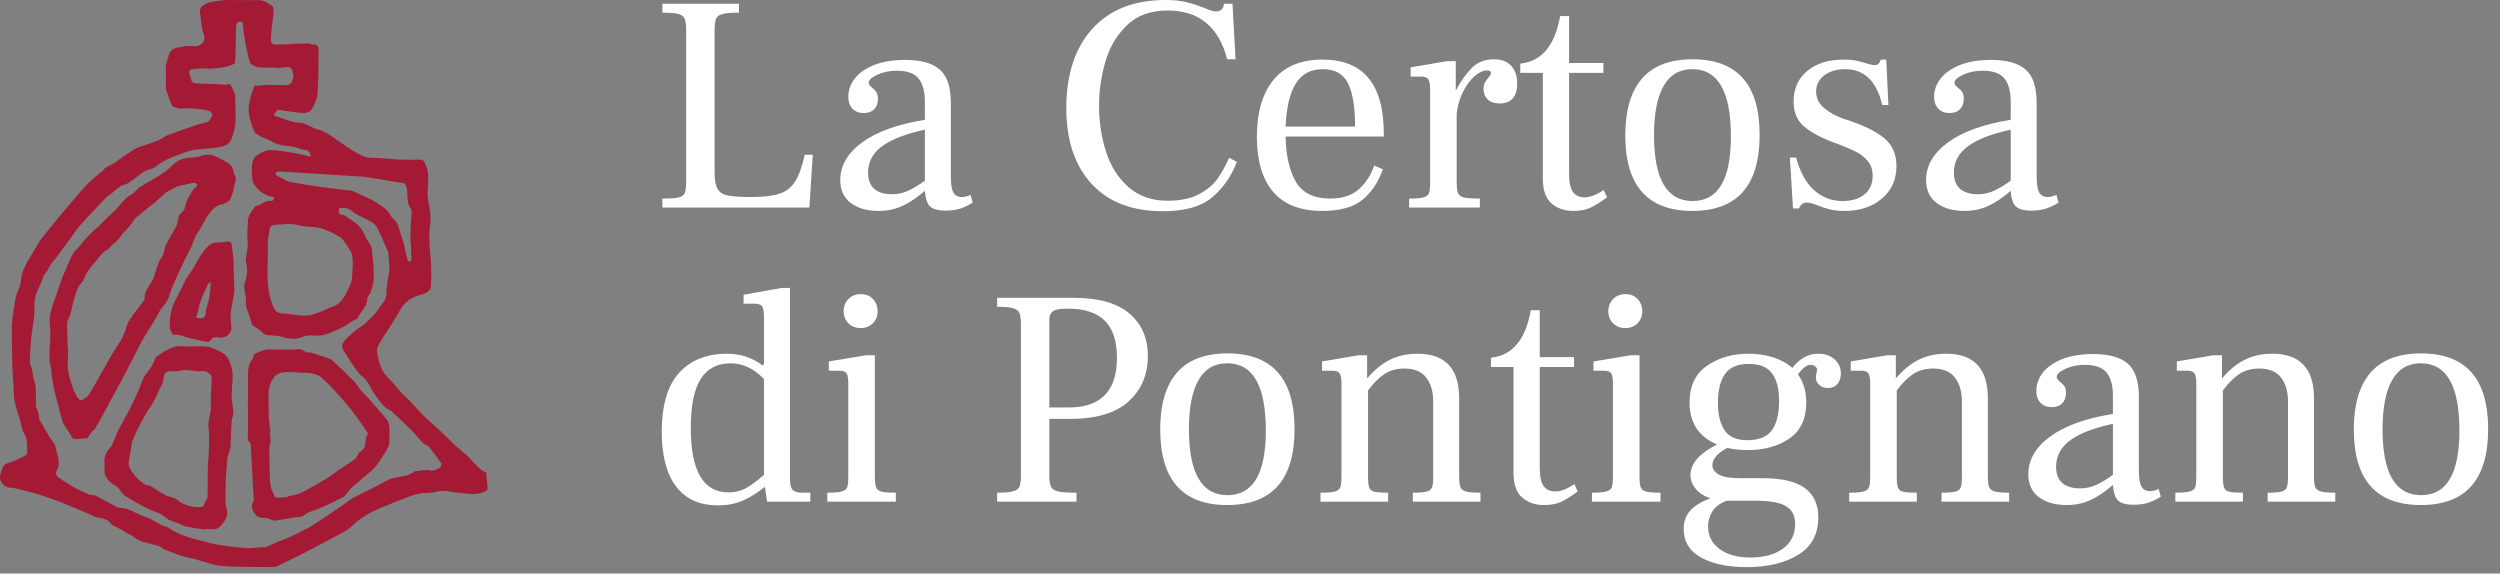
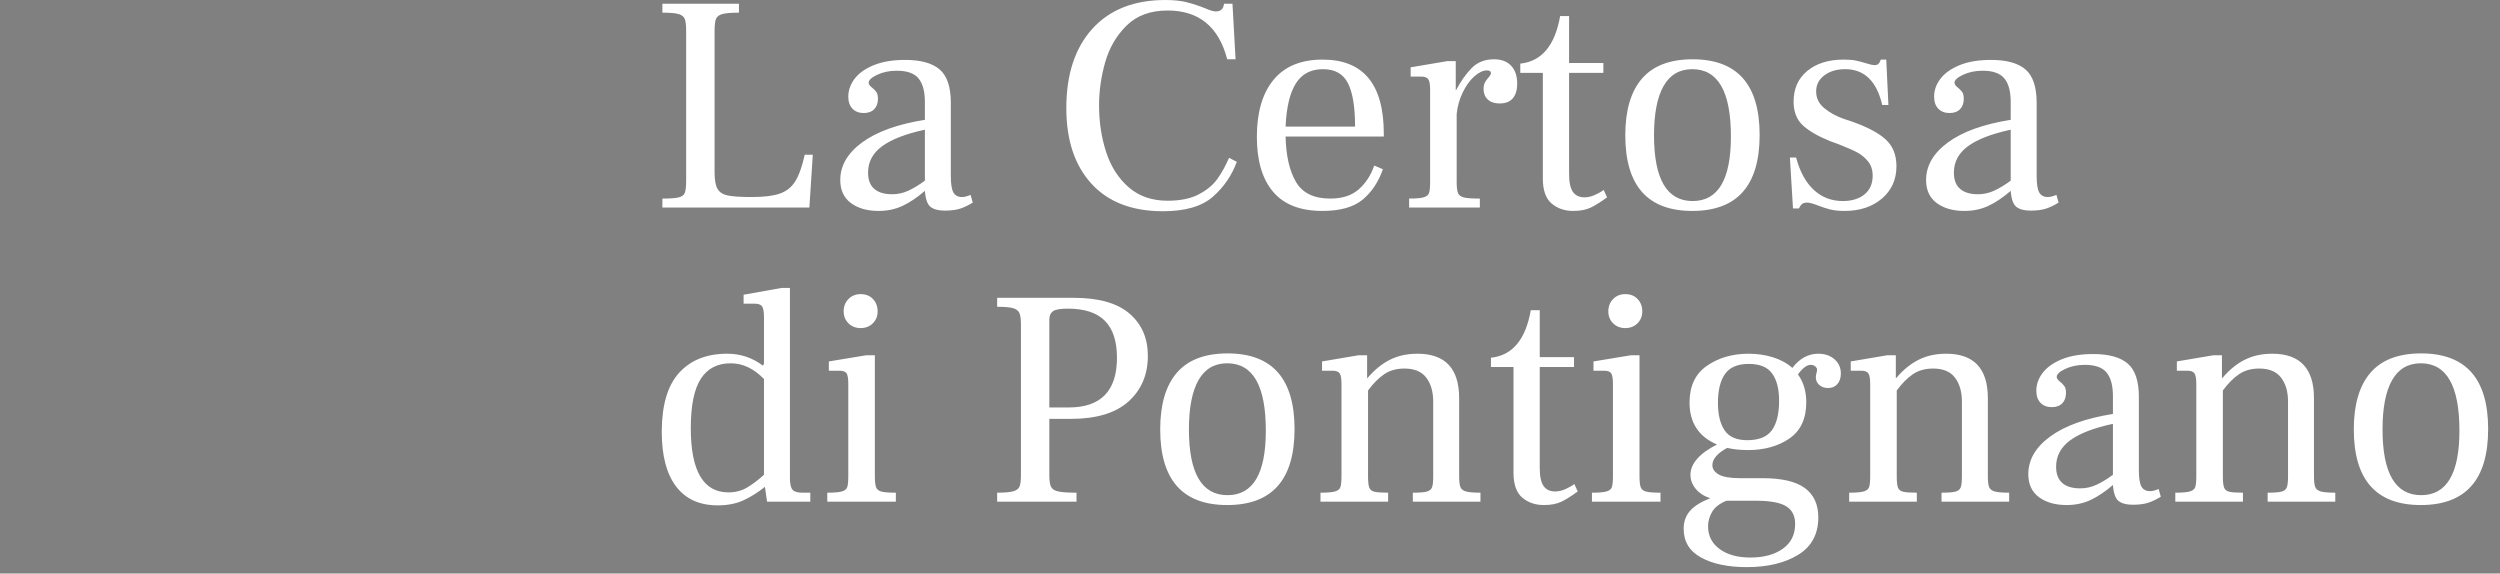
<svg xmlns="http://www.w3.org/2000/svg" width="170px" height="39px" viewBox="0 0 170 39" version="1.1">
  <rect x="0" y="0" width="170" height="39" fill="#808080" stroke="none" />
  <title>logo-certosa-pontignano</title>
  <g id="Page-1" stroke="none" stroke-width="1" fill="none" fill-rule="evenodd">
    <g id="base" transform="translate(-959, -2582)">
      <g id="logo-certosa-pontignano" transform="translate(959, 2582)">
        <path d="M55.038,14.112 L55.269,10.521 L54.723,10.521 C54.541,11.333 54.324,11.938 54.072,12.338 C53.82,12.736 53.47,13.013 53.022,13.167 C52.574,13.321 51.937,13.398 51.111,13.398 C50.369,13.398 49.83,13.363 49.494,13.293 C49.158,13.223 48.923,13.072 48.791,12.841 C48.657,12.611 48.591,12.236 48.591,11.718 L48.591,11.718 L48.591,2.121 C48.591,1.729 48.623,1.452 48.685,1.292 C48.748,1.131 48.892,1.018 49.116,0.956 C49.34,0.892 49.718,0.861 50.25,0.861 L50.25,0.861 L50.25,0.252 L45.042,0.252 L45.042,0.861 C45.56,0.861 45.928,0.892 46.145,0.956 C46.361,1.018 46.502,1.131 46.565,1.292 C46.627,1.452 46.659,1.729 46.659,2.121 L46.659,2.121 L46.659,12.243 C46.659,12.649 46.631,12.932 46.575,13.094 C46.519,13.255 46.383,13.363 46.166,13.419 C45.949,13.475 45.574,13.503 45.042,13.503 L45.042,13.503 L45.042,14.112 L55.038,14.112 Z M59.742,14.343 C60.344,14.343 60.89,14.227 61.38,13.996 C61.87,13.765 62.374,13.426 62.892,12.978 C62.934,13.538 63.063,13.902 63.281,14.07 C63.498,14.238 63.816,14.322 64.236,14.322 C64.684,14.322 65.048,14.273 65.328,14.175 C65.608,14.077 65.881,13.944 66.147,13.776 L66.147,13.776 L66,13.251 C65.776,13.349 65.58,13.398 65.412,13.398 C65.146,13.398 64.954,13.296 64.835,13.094 C64.716,12.89 64.656,12.516 64.656,11.97 L64.656,11.97 L64.656,6.993 C64.656,5.915 64.404,5.159 63.9,4.725 C63.396,4.291 62.612,4.074 61.548,4.074 C60.708,4.074 59.998,4.193 59.416,4.431 C58.836,4.669 58.401,4.977 58.114,5.355 C57.828,5.733 57.684,6.139 57.684,6.573 C57.684,6.923 57.779,7.196 57.968,7.392 C58.157,7.588 58.412,7.686 58.734,7.686 C59.042,7.686 59.28,7.598 59.448,7.423 C59.616,7.248 59.7,7.014 59.7,6.72 C59.7,6.51 59.661,6.353 59.584,6.247 C59.508,6.143 59.403,6.037 59.27,5.933 C59.136,5.827 59.07,5.726 59.07,5.628 C59.07,5.446 59.266,5.264 59.658,5.082 C60.05,4.9 60.491,4.809 60.981,4.809 C61.681,4.809 62.175,4.984 62.462,5.334 C62.748,5.684 62.892,6.216 62.892,6.93 L62.892,6.93 L62.892,8.148 C61.044,8.442 59.623,8.953 58.629,9.681 C57.635,10.409 57.138,11.263 57.138,12.243 C57.138,12.929 57.38,13.45 57.862,13.807 C58.346,14.165 58.972,14.343 59.742,14.343 Z M60.666,13.209 C60.134,13.209 59.728,13.086 59.448,12.841 C59.168,12.597 59.028,12.229 59.028,11.739 C59.028,11.011 59.346,10.412 59.983,9.944 C60.62,9.475 61.59,9.1 62.892,8.82 L62.892,8.82 L62.892,12.285 C62.514,12.565 62.147,12.789 61.789,12.957 C61.432,13.125 61.058,13.209 60.666,13.209 Z M79.083,14.364 C80.595,14.364 81.725,14.035 82.475,13.377 C83.224,12.719 83.766,11.928 84.102,11.004 L84.102,11.004 L83.577,10.731 C83.339,11.277 83.073,11.757 82.779,12.169 C82.485,12.582 82.061,12.932 81.508,13.22 C80.956,13.507 80.252,13.65 79.398,13.65 C78.334,13.65 77.452,13.345 76.752,12.736 C76.052,12.127 75.541,11.329 75.219,10.342 C74.897,9.355 74.736,8.295 74.736,7.161 C74.736,6.181 74.876,5.201 75.156,4.221 C75.436,3.241 75.922,2.412 76.615,1.732 C77.308,1.054 78.236,0.714 79.398,0.714 C81.526,0.714 82.877,1.82 83.451,4.032 L83.451,4.032 L84.018,4.032 L83.808,0.252 L83.241,0.252 L83.178,0.483 C83.094,0.679 82.926,0.777 82.674,0.777 C82.52,0.777 82.282,0.707 81.96,0.567 C81.54,0.399 81.127,0.263 80.721,0.158 C80.315,0.052 79.825,0 79.251,0 C77.123,0 75.468,0.651 74.284,1.953 C73.102,3.255 72.51,5.054 72.51,7.35 C72.51,9.534 73.081,11.249 74.222,12.495 C75.362,13.741 76.983,14.364 79.083,14.364 Z M89.919,14.343 C91.137,14.343 92.054,14.084 92.67,13.566 C93.286,13.048 93.741,12.362 94.035,11.508 L94.035,11.508 L93.447,11.256 C93.223,11.914 92.873,12.453 92.397,12.873 C91.921,13.293 91.277,13.503 90.465,13.503 C89.345,13.503 88.564,13.125 88.124,12.369 C87.683,11.613 87.448,10.584 87.42,9.282 L87.42,9.282 L94.098,9.282 L94.098,9.093 C94.098,5.733 92.712,4.053 89.94,4.053 C88.47,4.053 87.357,4.511 86.601,5.428 C85.845,6.346 85.467,7.637 85.467,9.303 C85.467,10.927 85.835,12.173 86.57,13.041 C87.305,13.909 88.421,14.343 89.919,14.343 Z M92.145,8.61 L87.42,8.61 C87.476,7.308 87.707,6.332 88.113,5.681 C88.519,5.029 89.135,4.704 89.961,4.704 C90.773,4.704 91.34,5.022 91.662,5.66 C91.984,6.296 92.145,7.28 92.145,8.61 L92.145,8.61 Z M100.629,14.112 L100.629,13.503 C100.125,13.503 99.768,13.479 99.558,13.43 C99.348,13.38 99.212,13.283 99.148,13.136 C99.085,12.989 99.054,12.733 99.054,12.369 L99.054,12.369 L99.054,7.749 C99.11,7.217 99.25,6.723 99.474,6.269 C99.698,5.814 99.96,5.453 100.261,5.187 C100.562,4.921 100.846,4.788 101.112,4.788 C101.294,4.788 101.385,4.851 101.385,4.977 C101.385,5.047 101.329,5.145 101.217,5.271 C101.105,5.397 101.021,5.516 100.965,5.628 C100.909,5.74 100.881,5.88 100.881,6.048 C100.881,6.342 100.975,6.58 101.165,6.762 C101.353,6.944 101.623,7.035 101.973,7.035 C102.379,7.035 102.68,6.916 102.876,6.678 C103.072,6.44 103.17,6.111 103.17,5.691 C103.17,5.173 103.034,4.767 102.76,4.473 C102.487,4.179 102.099,4.032 101.595,4.032 C100.965,4.032 100.454,4.235 100.062,4.641 C99.67,5.047 99.32,5.544 99.012,6.132 L99.012,6.132 L98.991,6.132 L98.991,4.158 L98.403,4.158 L95.925,4.578 L95.925,5.208 L96.639,5.208 C96.877,5.208 97.038,5.268 97.122,5.386 C97.206,5.505 97.248,5.747 97.248,6.111 L97.248,6.111 L97.248,12.369 C97.248,12.733 97.224,12.985 97.174,13.125 C97.126,13.265 97.003,13.363 96.807,13.419 C96.611,13.475 96.282,13.503 95.82,13.503 L95.82,13.503 L95.82,14.112 L100.629,14.112 Z M106.971,14.343 C107.461,14.343 107.864,14.266 108.178,14.112 C108.493,13.958 108.861,13.727 109.281,13.419 L109.281,13.419 L109.05,12.915 C108.882,13.041 108.679,13.156 108.441,13.261 C108.203,13.367 107.972,13.419 107.748,13.419 C107.398,13.419 107.135,13.296 106.96,13.052 C106.785,12.806 106.698,12.397 106.698,11.823 L106.698,11.823 L106.698,4.956 L109.029,4.956 L109.029,4.284 L106.698,4.284 L106.698,1.092 L106.089,1.092 C105.739,3.094 104.836,4.172 103.38,4.326 L103.38,4.326 L103.38,4.956 L104.913,4.956 L104.913,12.138 C104.913,12.936 105.112,13.503 105.511,13.839 C105.91,14.175 106.397,14.343 106.971,14.343 Z M115.077,14.343 C118.129,14.343 119.655,12.621 119.655,9.177 C119.655,5.747 118.136,4.032 115.098,4.032 C113.558,4.032 112.41,4.47 111.654,5.345 C110.898,6.22 110.52,7.504 110.52,9.198 C110.52,12.628 112.039,14.343 115.077,14.343 Z M115.098,13.671 C113.348,13.671 112.473,12.18 112.473,9.198 C112.473,7.728 112.69,6.612 113.124,5.848 C113.558,5.085 114.209,4.704 115.077,4.704 C116.827,4.704 117.702,6.23 117.702,9.282 C117.702,12.208 116.834,13.671 115.098,13.671 Z M125.43,14.343 C126.466,14.343 127.313,14.063 127.971,13.503 C128.629,12.943 128.958,12.208 128.958,11.298 C128.958,10.528 128.709,9.919 128.213,9.471 C127.716,9.023 126.942,8.617 125.892,8.253 L125.892,8.253 L125.325,8.064 C124.821,7.882 124.391,7.641 124.034,7.34 C123.677,7.038 123.498,6.664 123.498,6.216 C123.498,5.768 123.683,5.404 124.055,5.124 C124.425,4.844 124.898,4.704 125.472,4.704 C126.774,4.704 127.614,5.516 127.992,7.14 L127.992,7.14 L128.412,7.14 L128.265,4.053 L127.887,4.053 C127.887,4.067 127.876,4.102 127.856,4.158 C127.835,4.214 127.796,4.274 127.74,4.337 C127.684,4.399 127.586,4.431 127.446,4.431 C127.362,4.431 127.18,4.389 126.9,4.305 C126.634,4.221 126.396,4.158 126.186,4.116 C125.976,4.074 125.703,4.053 125.367,4.053 C124.345,4.053 123.522,4.309 122.9,4.819 C122.276,5.33 121.965,6.027 121.965,6.909 C121.965,7.581 122.165,8.11 122.564,8.495 C122.963,8.88 123.589,9.247 124.443,9.597 L124.443,9.597 L124.968,9.786 C125.542,10.01 125.976,10.199 126.27,10.353 C126.564,10.507 126.816,10.713 127.026,10.973 C127.236,11.232 127.341,11.557 127.341,11.949 C127.341,12.495 127.156,12.918 126.784,13.22 C126.413,13.521 125.92,13.671 125.304,13.671 C124.548,13.671 123.897,13.422 123.351,12.925 C122.805,12.428 122.399,11.69 122.133,10.71 L122.133,10.71 L121.713,10.71 L121.923,14.175 L122.322,14.175 C122.392,14.035 122.466,13.934 122.543,13.87 C122.62,13.807 122.728,13.776 122.868,13.776 C123.036,13.776 123.281,13.839 123.603,13.965 C123.883,14.077 124.159,14.168 124.433,14.238 C124.706,14.308 125.038,14.343 125.43,14.343 Z M133.578,14.343 C134.18,14.343 134.726,14.227 135.216,13.996 C135.706,13.765 136.21,13.426 136.728,12.978 C136.77,13.538 136.899,13.902 137.117,14.07 C137.333,14.238 137.652,14.322 138.072,14.322 C138.52,14.322 138.884,14.273 139.164,14.175 C139.444,14.077 139.717,13.944 139.983,13.776 L139.983,13.776 L139.836,13.251 C139.612,13.349 139.416,13.398 139.248,13.398 C138.982,13.398 138.79,13.296 138.671,13.094 C138.552,12.89 138.492,12.516 138.492,11.97 L138.492,11.97 L138.492,6.993 C138.492,5.915 138.24,5.159 137.736,4.725 C137.232,4.291 136.448,4.074 135.384,4.074 C134.544,4.074 133.833,4.193 133.252,4.431 C132.672,4.669 132.238,4.977 131.951,5.355 C131.663,5.733 131.52,6.139 131.52,6.573 C131.52,6.923 131.614,7.196 131.804,7.392 C131.993,7.588 132.248,7.686 132.57,7.686 C132.878,7.686 133.116,7.598 133.284,7.423 C133.452,7.248 133.536,7.014 133.536,6.72 C133.536,6.51 133.498,6.353 133.421,6.247 C133.344,6.143 133.238,6.037 133.106,5.933 C132.972,5.827 132.906,5.726 132.906,5.628 C132.906,5.446 133.102,5.264 133.494,5.082 C133.886,4.9 134.327,4.809 134.817,4.809 C135.517,4.809 136.011,4.984 136.298,5.334 C136.584,5.684 136.728,6.216 136.728,6.93 L136.728,6.93 L136.728,8.148 C134.88,8.442 133.459,8.953 132.465,9.681 C131.471,10.409 130.974,11.263 130.974,12.243 C130.974,12.929 131.215,13.45 131.698,13.807 C132.181,14.165 132.808,14.343 133.578,14.343 Z M134.502,13.209 C133.97,13.209 133.564,13.086 133.284,12.841 C133.004,12.597 132.864,12.229 132.864,11.739 C132.864,11.011 133.183,10.412 133.82,9.944 C134.457,9.475 135.426,9.1 136.728,8.82 L136.728,8.82 L136.728,12.285 C136.35,12.565 135.982,12.789 135.625,12.957 C135.268,13.125 134.894,13.209 134.502,13.209 Z M48.801,34.364 C49.487,34.364 50.082,34.245 50.586,34.007 C51.09,33.769 51.566,33.468 52.014,33.104 L52.014,33.104 L52.161,34.112 L55.101,34.112 L55.101,33.503 L54.555,33.503 C54.233,33.503 54.013,33.437 53.894,33.303 C53.775,33.17 53.715,32.908 53.715,32.516 L53.715,32.516 L53.715,19.58 L53.148,19.58 L50.565,20.042 L50.565,20.651 L51.321,20.651 C51.573,20.651 51.741,20.714 51.825,20.84 C51.909,20.966 51.951,21.218 51.951,21.596 L51.951,21.596 L51.951,24.788 L51.888,24.788 L51.888,24.872 C51.174,24.326 50.362,24.053 49.452,24.053 C48.052,24.053 46.96,24.487 46.176,25.355 C45.392,26.223 45,27.56 45,29.366 C45,30.99 45.325,32.229 45.977,33.083 C46.627,33.937 47.569,34.364 48.801,34.364 Z M49.536,33.482 C47.828,33.482 46.974,32.026 46.974,29.114 C46.974,27.574 47.202,26.454 47.657,25.754 C48.111,25.054 48.787,24.704 49.683,24.704 C50.509,24.704 51.265,25.061 51.951,25.775 L51.951,25.775 L51.951,32.285 C51.531,32.663 51.139,32.957 50.775,33.167 C50.411,33.377 49.998,33.482 49.536,33.482 Z M58.524,22.31 C58.86,22.31 59.136,22.201 59.353,21.985 C59.571,21.767 59.679,21.498 59.679,21.176 C59.679,20.84 59.574,20.56 59.364,20.336 C59.154,20.112 58.874,20 58.524,20 C58.188,20 57.911,20.112 57.694,20.336 C57.477,20.56 57.369,20.84 57.369,21.176 C57.369,21.498 57.477,21.767 57.694,21.985 C57.911,22.201 58.188,22.31 58.524,22.31 Z M60.918,34.112 L60.918,33.503 C60.456,33.503 60.13,33.478 59.941,33.429 C59.752,33.38 59.63,33.282 59.574,33.136 C59.518,32.989 59.49,32.733 59.49,32.369 L59.49,32.369 L59.49,24.158 L58.902,24.158 L56.361,24.578 L56.361,25.208 L57.075,25.208 C57.327,25.208 57.492,25.267 57.569,25.387 C57.645,25.506 57.684,25.747 57.684,26.111 L57.684,26.111 L57.684,32.369 C57.684,32.733 57.66,32.985 57.611,33.125 C57.562,33.265 57.439,33.363 57.243,33.419 C57.047,33.475 56.718,33.503 56.256,33.503 L56.256,33.503 L56.256,34.112 L60.918,34.112 Z M73.203,34.112 L73.203,33.503 C72.629,33.503 72.216,33.475 71.964,33.419 C71.712,33.363 71.547,33.258 71.471,33.104 C71.394,32.95 71.355,32.691 71.355,32.327 L71.355,32.327 L71.355,28.484 L72.804,28.484 C74.554,28.484 75.867,28.088 76.742,27.297 C77.617,26.506 78.054,25.474 78.054,24.2 C78.054,22.996 77.638,22.037 76.805,21.323 C75.972,20.609 74.708,20.252 73.014,20.252 L73.014,20.252 L67.806,20.252 L67.806,20.861 C68.31,20.861 68.671,20.892 68.888,20.956 C69.105,21.018 69.248,21.127 69.318,21.281 C69.388,21.435 69.423,21.694 69.423,22.058 L69.423,22.058 L69.423,32.327 C69.423,32.677 69.391,32.929 69.329,33.083 C69.266,33.237 69.122,33.346 68.898,33.408 C68.674,33.471 68.31,33.503 67.806,33.503 L67.806,33.503 L67.806,34.112 L73.203,34.112 Z M72.678,27.707 L71.355,27.707 L71.355,21.722 C71.355,21.47 71.436,21.285 71.597,21.166 C71.757,21.047 72.097,20.987 72.615,20.987 C73.749,20.987 74.589,21.264 75.135,21.817 C75.681,22.369 75.954,23.206 75.954,24.326 C75.954,26.58 74.862,27.707 72.678,27.707 L72.678,27.707 Z M83.451,34.343 C86.503,34.343 88.029,32.621 88.029,29.177 C88.029,25.747 86.51,24.032 83.472,24.032 C81.932,24.032 80.784,24.47 80.028,25.345 C79.272,26.22 78.894,27.504 78.894,29.198 C78.894,32.628 80.413,34.343 83.451,34.343 Z M83.472,33.671 C81.722,33.671 80.847,32.18 80.847,29.198 C80.847,27.728 81.064,26.611 81.498,25.849 C81.932,25.085 82.583,24.704 83.451,24.704 C85.201,24.704 86.076,26.23 86.076,29.282 C86.076,32.208 85.208,33.671 83.472,33.671 Z M94.392,34.112 L94.392,33.503 C93.958,33.503 93.65,33.482 93.468,33.44 C93.286,33.398 93.167,33.303 93.111,33.157 C93.055,33.01 93.027,32.761 93.027,32.411 L93.027,32.411 L93.027,26.552 C93.377,26.076 93.741,25.709 94.119,25.45 C94.497,25.191 94.959,25.061 95.505,25.061 C96.177,25.061 96.671,25.267 96.986,25.68 C97.3,26.093 97.458,26.636 97.458,27.308 L97.458,27.308 L97.458,32.411 C97.458,32.761 97.43,33.006 97.374,33.146 C97.318,33.286 97.199,33.38 97.017,33.429 C96.835,33.478 96.52,33.503 96.072,33.503 L96.072,33.503 L96.072,34.112 L100.671,34.112 L100.671,33.503 C100.209,33.503 99.88,33.475 99.684,33.419 C99.488,33.363 99.362,33.261 99.306,33.114 C99.25,32.968 99.222,32.719 99.222,32.369 L99.222,32.369 L99.222,27.077 C99.222,25.061 98.277,24.053 96.387,24.053 C95.687,24.053 95.064,24.189 94.518,24.462 C93.972,24.735 93.461,25.152 92.985,25.712 L92.985,25.712 L92.964,25.712 L92.964,24.158 L92.376,24.158 L89.898,24.578 L89.898,25.208 L90.612,25.208 C90.85,25.208 91.011,25.267 91.095,25.387 C91.179,25.506 91.221,25.747 91.221,26.111 L91.221,26.111 L91.221,32.369 C91.221,32.733 91.197,32.985 91.147,33.125 C91.099,33.265 90.976,33.363 90.78,33.419 C90.584,33.475 90.255,33.503 89.793,33.503 L89.793,33.503 L89.793,34.112 L94.392,34.112 Z M104.976,34.343 C105.466,34.343 105.868,34.266 106.183,34.112 C106.499,33.958 106.866,33.727 107.286,33.419 L107.286,33.419 L107.055,32.915 C106.887,33.041 106.684,33.157 106.446,33.261 C106.208,33.367 105.977,33.419 105.753,33.419 C105.403,33.419 105.141,33.297 104.966,33.051 C104.79,32.806 104.703,32.397 104.703,31.823 L104.703,31.823 L104.703,24.956 L107.034,24.956 L107.034,24.284 L104.703,24.284 L104.703,21.092 L104.094,21.092 C103.744,23.094 102.841,24.172 101.385,24.326 L101.385,24.326 L101.385,24.956 L102.918,24.956 L102.918,32.138 C102.918,32.936 103.118,33.503 103.516,33.839 C103.915,34.175 104.402,34.343 104.976,34.343 Z M110.52,22.31 C110.856,22.31 111.132,22.201 111.35,21.985 C111.567,21.767 111.675,21.498 111.675,21.176 C111.675,20.84 111.57,20.56 111.36,20.336 C111.15,20.112 110.87,20 110.52,20 C110.184,20 109.907,20.112 109.691,20.336 C109.474,20.56 109.365,20.84 109.365,21.176 C109.365,21.498 109.474,21.767 109.691,21.985 C109.907,22.201 110.184,22.31 110.52,22.31 Z M112.914,34.112 L112.914,33.503 C112.452,33.503 112.126,33.478 111.938,33.429 C111.749,33.38 111.626,33.282 111.57,33.136 C111.514,32.989 111.486,32.733 111.486,32.369 L111.486,32.369 L111.486,24.158 L110.898,24.158 L108.357,24.578 L108.357,25.208 L109.071,25.208 C109.323,25.208 109.487,25.267 109.564,25.387 C109.641,25.506 109.68,25.747 109.68,26.111 L109.68,26.111 L109.68,32.369 C109.68,32.733 109.656,32.985 109.606,33.125 C109.558,33.265 109.435,33.363 109.239,33.419 C109.043,33.475 108.714,33.503 108.252,33.503 L108.252,33.503 L108.252,34.112 L112.914,34.112 Z M118.773,38.564 C120.201,38.564 121.37,38.284 122.28,37.724 C123.19,37.164 123.645,36.317 123.645,35.183 C123.645,34.301 123.341,33.636 122.731,33.188 C122.123,32.74 121.16,32.516 119.844,32.516 L119.844,32.516 L118.332,32.516 C117.646,32.516 117.159,32.432 116.873,32.264 C116.585,32.096 116.442,31.886 116.442,31.634 C116.442,31.214 116.778,30.822 117.45,30.458 C117.884,30.556 118.353,30.605 118.857,30.605 C119.977,30.605 120.918,30.343 121.681,29.817 C122.445,29.293 122.826,28.47 122.826,27.35 C122.826,26.608 122.637,25.978 122.259,25.46 C122.581,25.026 122.868,24.809 123.12,24.809 C123.246,24.809 123.351,24.844 123.435,24.914 C123.519,24.984 123.561,25.061 123.561,25.145 C123.561,25.201 123.547,25.278 123.519,25.376 C123.491,25.474 123.477,25.572 123.477,25.67 C123.477,25.866 123.554,26.034 123.708,26.174 C123.862,26.314 124.065,26.384 124.317,26.384 C124.583,26.384 124.793,26.293 124.947,26.111 C125.101,25.929 125.178,25.691 125.178,25.397 C125.178,25.005 125.034,24.683 124.748,24.431 C124.46,24.179 124.093,24.053 123.645,24.053 C122.959,24.053 122.371,24.375 121.881,25.019 C121.517,24.697 121.076,24.456 120.558,24.294 C120.04,24.134 119.487,24.053 118.899,24.053 C117.807,24.053 116.865,24.326 116.075,24.872 C115.284,25.418 114.888,26.251 114.888,27.371 C114.888,28.743 115.511,29.695 116.757,30.227 C116.169,30.521 115.721,30.843 115.413,31.193 C115.105,31.543 114.951,31.907 114.951,32.285 C114.951,32.635 115.07,32.953 115.308,33.24 C115.546,33.528 115.875,33.741 116.295,33.881 C115.651,34.133 115.189,34.423 114.909,34.752 C114.629,35.081 114.489,35.484 114.489,35.96 C114.489,36.828 114.885,37.479 115.675,37.913 C116.466,38.347 117.499,38.564 118.773,38.564 Z M118.815,29.933 C118.087,29.933 117.573,29.709 117.272,29.261 C116.971,28.813 116.82,28.19 116.82,27.392 C116.82,26.538 116.981,25.884 117.303,25.428 C117.625,24.974 118.164,24.746 118.92,24.746 C119.662,24.746 120.191,24.963 120.505,25.397 C120.82,25.831 120.978,26.447 120.978,27.245 C120.978,28.141 120.814,28.813 120.484,29.261 C120.156,29.709 119.599,29.933 118.815,29.933 Z M119.025,37.913 C118.157,37.913 117.46,37.721 116.936,37.336 C116.41,36.95 116.148,36.436 116.148,35.792 C116.148,35.442 116.243,35.109 116.431,34.794 C116.621,34.48 116.946,34.231 117.408,34.049 L117.408,34.049 L119.382,34.049 C120.362,34.049 121.055,34.175 121.461,34.427 C121.867,34.679 122.07,35.078 122.07,35.624 C122.07,36.352 121.79,36.916 121.23,37.315 C120.67,37.714 119.935,37.913 119.025,37.913 Z M130.344,34.112 L130.344,33.503 C129.91,33.503 129.602,33.482 129.42,33.44 C129.238,33.398 129.119,33.303 129.063,33.157 C129.007,33.01 128.979,32.761 128.979,32.411 L128.979,32.411 L128.979,26.552 C129.329,26.076 129.693,25.709 130.071,25.45 C130.449,25.191 130.911,25.061 131.457,25.061 C132.129,25.061 132.623,25.267 132.938,25.68 C133.252,26.093 133.41,26.636 133.41,27.308 L133.41,27.308 L133.41,32.411 C133.41,32.761 133.382,33.006 133.326,33.146 C133.27,33.286 133.151,33.38 132.969,33.429 C132.787,33.478 132.472,33.503 132.024,33.503 L132.024,33.503 L132.024,34.112 L136.623,34.112 L136.623,33.503 C136.161,33.503 135.832,33.475 135.636,33.419 C135.44,33.363 135.314,33.261 135.258,33.114 C135.202,32.968 135.174,32.719 135.174,32.369 L135.174,32.369 L135.174,27.077 C135.174,25.061 134.229,24.053 132.339,24.053 C131.639,24.053 131.016,24.189 130.47,24.462 C129.924,24.735 129.413,25.152 128.937,25.712 L128.937,25.712 L128.916,25.712 L128.916,24.158 L128.328,24.158 L125.85,24.578 L125.85,25.208 L126.564,25.208 C126.802,25.208 126.963,25.267 127.047,25.387 C127.131,25.506 127.173,25.747 127.173,26.111 L127.173,26.111 L127.173,32.369 C127.173,32.733 127.148,32.985 127.1,33.125 C127.05,33.265 126.928,33.363 126.732,33.419 C126.536,33.475 126.207,33.503 125.745,33.503 L125.745,33.503 L125.745,34.112 L130.344,34.112 Z M140.529,34.343 C141.131,34.343 141.677,34.227 142.167,33.996 C142.657,33.766 143.161,33.426 143.679,32.978 C143.721,33.538 143.851,33.902 144.067,34.07 C144.285,34.238 144.603,34.322 145.023,34.322 C145.471,34.322 145.835,34.273 146.115,34.175 C146.395,34.077 146.668,33.944 146.934,33.776 L146.934,33.776 L146.787,33.251 C146.563,33.349 146.367,33.398 146.199,33.398 C145.933,33.398 145.74,33.297 145.621,33.093 C145.502,32.891 145.443,32.516 145.443,31.97 L145.443,31.97 L145.443,26.993 C145.443,25.915 145.191,25.159 144.687,24.725 C144.183,24.291 143.399,24.074 142.335,24.074 C141.495,24.074 140.785,24.193 140.203,24.431 C139.623,24.669 139.189,24.977 138.901,25.355 C138.614,25.733 138.471,26.139 138.471,26.573 C138.471,26.923 138.565,27.196 138.755,27.392 C138.944,27.588 139.199,27.686 139.521,27.686 C139.829,27.686 140.067,27.599 140.235,27.424 C140.403,27.248 140.487,27.014 140.487,26.72 C140.487,26.51 140.448,26.352 140.371,26.247 C140.294,26.142 140.19,26.038 140.056,25.933 C139.923,25.828 139.857,25.726 139.857,25.628 C139.857,25.446 140.053,25.264 140.445,25.082 C140.837,24.9 141.278,24.809 141.768,24.809 C142.468,24.809 142.962,24.984 143.249,25.334 C143.536,25.684 143.679,26.216 143.679,26.93 L143.679,26.93 L143.679,28.148 C141.831,28.442 140.41,28.953 139.416,29.681 C138.422,30.409 137.925,31.263 137.925,32.243 C137.925,32.929 138.167,33.45 138.649,33.807 C139.132,34.164 139.759,34.343 140.529,34.343 Z M141.453,33.209 C140.921,33.209 140.515,33.087 140.235,32.842 C139.955,32.596 139.815,32.229 139.815,31.739 C139.815,31.011 140.133,30.413 140.77,29.944 C141.407,29.474 142.377,29.1 143.679,28.82 L143.679,28.82 L143.679,32.285 C143.301,32.565 142.934,32.789 142.577,32.957 C142.22,33.125 141.845,33.209 141.453,33.209 Z M152.52,34.112 L152.52,33.503 C152.086,33.503 151.778,33.482 151.596,33.44 C151.414,33.398 151.295,33.303 151.239,33.157 C151.183,33.01 151.155,32.761 151.155,32.411 L151.155,32.411 L151.155,26.552 C151.505,26.076 151.869,25.709 152.247,25.45 C152.625,25.191 153.087,25.061 153.633,25.061 C154.305,25.061 154.798,25.267 155.113,25.68 C155.429,26.093 155.586,26.636 155.586,27.308 L155.586,27.308 L155.586,32.411 C155.586,32.761 155.558,33.006 155.502,33.146 C155.446,33.286 155.327,33.38 155.145,33.429 C154.963,33.478 154.648,33.503 154.2,33.503 L154.2,33.503 L154.2,34.112 L158.799,34.112 L158.799,33.503 C158.337,33.503 158.008,33.475 157.812,33.419 C157.616,33.363 157.49,33.261 157.434,33.114 C157.378,32.968 157.35,32.719 157.35,32.369 L157.35,32.369 L157.35,27.077 C157.35,25.061 156.405,24.053 154.515,24.053 C153.815,24.053 153.192,24.189 152.646,24.462 C152.1,24.735 151.589,25.152 151.113,25.712 L151.113,25.712 L151.092,25.712 L151.092,24.158 L150.504,24.158 L148.026,24.578 L148.026,25.208 L148.74,25.208 C148.978,25.208 149.139,25.267 149.223,25.387 C149.307,25.506 149.349,25.747 149.349,26.111 L149.349,26.111 L149.349,32.369 C149.349,32.733 149.325,32.985 149.275,33.125 C149.226,33.265 149.104,33.363 148.908,33.419 C148.712,33.475 148.383,33.503 147.921,33.503 L147.921,33.503 L147.921,34.112 L152.52,34.112 Z M164.616,34.343 C167.668,34.343 169.194,32.621 169.194,29.177 C169.194,25.747 167.675,24.032 164.637,24.032 C163.097,24.032 161.949,24.47 161.193,25.345 C160.437,26.22 160.059,27.504 160.059,29.198 C160.059,32.628 161.578,34.343 164.616,34.343 Z M164.637,33.671 C162.887,33.671 162.012,32.18 162.012,29.198 C162.012,27.728 162.229,26.611 162.663,25.849 C163.097,25.085 163.748,24.704 164.616,24.704 C166.366,24.704 167.241,26.23 167.241,29.282 C167.241,32.208 166.373,33.671 164.637,33.671 Z" id="LaCertosadiPontignano" fill="#FFFFFF" />
-         <path d="M17.029,0.011 C17.2,0.009 17.373,0.006 17.54,0.008 C18.022,0.013 18.212,0.219 18.506,0.4 C18.594,0.455 18.609,0.688 18.597,0.834 C18.553,1.387 18.456,1.935 18.432,2.488 C18.408,3.037 18.463,3.058 19.016,3.021 C19.263,3.005 19.513,3.024 19.759,2.998 C19.988,2.973 20.866,2.931 21.079,2.97 C21.12,2.978 21.161,3.033 21.197,3.028 C21.709,2.954 21.665,3.314 21.66,3.629 C21.647,4.549 21.66,5.472 21.591,6.388 C21.564,6.747 21.384,7.113 21.198,7.432 C21.114,7.577 20.842,7.7 20.664,7.689 C20.074,7.651 19.488,7.548 18.878,7.468 C18.823,7.54 18.739,7.65 18.599,7.833 C18.792,7.905 18.964,7.981 19.142,8.033 C19.539,8.151 19.939,8.343 20.338,8.346 C20.834,8.351 21.163,8.702 21.608,8.795 C21.913,8.859 22.205,9.038 22.474,9.211 C22.986,9.539 23.459,9.933 23.984,10.236 C24.37,10.459 24.746,10.728 25.245,10.731 C25.883,10.735 26.52,10.82 27.158,10.849 C27.631,10.87 28.104,10.864 28.577,10.857 C28.808,10.853 28.839,10.985 28.928,11.168 C29.129,11.585 29.133,12.008 29.109,12.432 L29.084,12.856 C29.076,12.997 29.072,13.139 29.078,13.279 C29.093,13.655 29.206,14.026 29.249,14.402 C29.278,14.659 29.301,14.928 29.261,15.181 C29.141,15.941 29.2,16.691 29.277,17.451 C29.347,18.143 29.331,18.846 29.294,19.541 C29.287,19.69 29.048,19.904 28.877,19.954 C28.264,20.132 27.679,20.337 27.316,20.906 C27.058,21.309 26.83,21.731 26.577,22.137 C26.353,22.497 26.095,22.837 25.886,23.205 C25.761,23.426 25.593,23.703 25.632,23.921 C25.745,24.547 25.881,25.18 26.372,25.664 C26.692,25.979 26.963,26.345 27.268,26.677 C27.448,26.873 27.658,27.04 27.842,27.233 C28.164,27.57 28.463,27.928 28.795,28.254 C29.166,28.619 29.567,28.953 29.947,29.31 C30.308,29.649 30.651,30.008 31.016,30.345 C31.302,30.609 31.627,30.833 31.9,31.109 C32.182,31.396 32.793,32.167 33.063,32.092 C33.063,32.41 33.155,32.991 33.155,33.309 C32.53,33.751 31.843,33.562 31.169,33.507 C30.678,33.468 30.142,33.291 29.71,33.433 C29.295,33.568 28.911,33.482 28.523,33.56 C28.272,33.61 28.025,33.688 27.785,33.779 C27.278,33.97 26.774,34.171 26.274,34.379 C25.894,34.537 25.505,34.685 25.149,34.887 C24.775,35.099 24.387,35.324 24.093,35.628 C23.65,36.087 23.092,36.326 22.552,36.611 C21.958,36.924 21.369,37.246 20.771,37.553 C20.127,37.882 19.477,38.201 18.825,38.516 C18.738,38.558 18.625,38.561 18.525,38.56 C17.375,38.544 16.222,38.579 15.078,38.485 C14.436,38.433 13.812,38.164 13.178,37.998 C12.912,37.929 12.639,37.885 12.374,37.81 C12.16,37.749 11.955,37.66 11.746,37.582 C11.584,37.521 11.423,37.459 11.262,37.398 C11.22,37.382 11.157,37.37 11.139,37.353 C10.791,37.051 10.686,37.108 10.429,37.035 C9.979,36.907 9.458,36.825 9.127,36.539 C8.877,36.322 8.584,36.257 8.34,36.073 C8.093,35.886 7.714,35.826 7.543,35.598 C7.213,35.161 6.702,35.287 6.314,35.071 C6.267,35.044 5.416,34.668 5.032,34.52 C4.667,34.38 4.314,34.207 3.947,34.073 C3.441,33.888 2.929,33.714 2.412,33.558 C1.984,33.429 1.547,33.332 1.112,33.224 C1.003,33.198 0.89,33.173 0.779,33.171 C0.276,33.16 -0.117,32.731 0.032,32.257 C0.128,31.949 0.167,31.564 0.631,31.454 C1.019,31.363 1.376,31.14 1.743,30.966 C1.793,30.942 1.855,30.866 1.852,30.818 C1.828,30.361 1.911,29.898 1.633,29.464 C1.479,29.224 1.458,28.9 1.375,28.615 C1.248,28.183 1.088,27.757 1,27.317 C0.929,26.967 0.944,26.6 0.921,26.241 C0.896,25.847 0.86,25.454 0.847,25.06 C0.826,24.42 0.818,23.78 0.808,23.14 C0.803,22.791 0.792,22.442 0.808,22.094 C0.821,21.815 0.865,21.537 0.907,21.26 C0.991,20.709 1.015,20.149 1.281,19.632 C1.394,19.412 1.41,19.137 1.451,18.883 C1.58,18.084 2.095,17.466 2.462,16.784 C2.732,16.283 3.132,15.849 3.488,15.396 C3.829,14.964 4.184,14.543 4.541,14.123 C4.998,13.585 5.446,13.036 5.933,12.526 C6.248,12.196 6.627,11.928 6.973,11.628 C7.032,11.578 7.07,11.504 7.122,11.444 C7.167,11.392 7.598,11.2 7.735,11.108 C7.97,10.948 9.076,10.124 9.455,10.003 C9.883,9.867 10.308,9.717 10.73,9.56 C10.864,9.51 10.984,9.418 11.111,9.348 L11.301,9.236 C11.365,9.2 11.43,9.168 11.498,9.152 C11.674,9.112 13.32,8.457 13.951,8.341 C14.278,8.28 14.354,8.039 14.449,7.815 C14.473,7.759 14.297,7.543 14.188,7.521 C13.798,7.439 13.398,7.406 13.001,7.364 C12.939,7.357 12.576,7.367 12.514,7.377 C12.143,7.437 11.9,7.283 11.734,7.239 C11.649,7.006 11.504,6.828 11.436,6.453 C11.179,6.024 11.306,5.574 11.288,5.132 C11.281,4.944 11.263,4.754 11.279,4.567 C11.295,4.381 11.347,4.197 11.387,4.013 C11.394,3.982 11.437,3.955 11.437,3.927 C11.578,3.175 12.033,3.273 12.466,3.163 C12.717,3.098 12.997,3.142 13.264,3.142 C13.749,3.143 14.045,2.67 13.828,2.239 C13.802,2.188 13.769,2.137 13.762,2.083 C13.7,1.644 13.644,1.204 13.586,0.765 C13.585,0.754 13.585,0.739 13.586,0.732 C13.607,0.422 13.973,0.24 14.216,0.174 C15.134,-0.079 16.088,0.022 17.029,0.011 Z M16.056,1.725 C16.037,1.826 16.049,4.269 15.944,4.325 C15.528,4.548 15.07,4.616 14.605,4.646 C14.461,4.655 14.358,4.679 14.181,4.666 C13.781,4.639 13.533,4.658 13.219,4.687 C12.903,4.715 12.781,4.742 12.952,5.235 C12.962,5.264 12.983,5.296 12.985,5.328 C13.004,5.644 13.22,5.68 13.47,5.679 C13.691,5.679 14.486,5.719 14.627,5.721 C15.201,5.729 15.256,5.836 15.563,5.698 C15.589,5.687 15.684,5.768 15.708,5.824 C15.818,6.074 16.007,6.335 15.998,6.585 C15.97,7.365 16.128,8.146 15.907,8.932 C15.806,9.291 15.7,9.676 15.423,9.832 C15.085,10.022 14.641,10.055 14.237,10.09 C13.662,10.139 13.082,10.152 12.542,10.371 L12.32,10.459 L12.32,10.459 L11.871,10.627 C11.424,10.797 10.986,10.988 10.608,11.318 C10.394,11.504 10.037,11.515 9.787,11.672 C9.476,11.868 8.668,12.579 8.441,12.564 C8.332,12.556 8.203,12.651 8.102,12.726 C7.926,12.856 7.766,13.01 7.594,13.148 C7.475,13.243 7.331,13.313 7.225,13.42 C6.919,13.728 6.624,14.049 6.328,14.367 C6.014,14.703 5.691,15.032 5.395,15.384 C5.166,15.655 4.974,15.958 4.764,16.244 C4.445,16.678 4.126,17.11 3.805,17.541 C3.758,17.603 3.697,17.654 3.65,17.716 C3.564,17.828 3.476,17.939 3.402,18.059 L3.19,18.457 L3.19,18.457 C3.126,18.561 3.006,18.643 2.973,18.754 C2.774,19.431 2.298,19.992 2.34,20.784 C2.38,21.551 2.184,22.329 2.108,23.103 C2.067,23.52 2.055,23.939 2.042,24.357 C2.037,24.524 2.002,24.783 2.089,24.843 C2.265,25.38 2.216,25.552 2.333,25.9 C2.509,26.426 2.417,27.042 2.443,27.619 C2.445,27.672 2.472,27.723 2.491,27.774 C2.542,27.91 2.607,28.042 2.643,28.181 C2.671,28.289 2.628,28.424 2.677,28.515 C2.903,28.931 3.149,29.336 3.39,29.744 C3.52,29.964 3.727,30.165 3.775,30.4 C3.885,30.945 4.18,31.496 3.822,32.069 C3.775,32.143 3.838,32.367 3.919,32.425 C4.295,32.692 4.687,32.94 5.089,33.167 C5.396,33.341 5.724,33.478 6.047,33.622 C6.125,33.657 6.218,33.66 6.304,33.674 C6.358,33.683 6.421,33.668 6.466,33.691 C6.825,33.876 7.177,34.073 7.537,34.255 C7.752,34.364 7.975,34.533 8.197,34.537 C8.838,34.548 9.307,34.983 9.883,35.15 C10.278,35.264 10.631,35.522 11.001,35.718 C11.152,35.798 11.317,35.787 11.482,35.902 C12.179,36.389 12.995,36.609 13.815,36.803 C14.139,36.88 14.458,36.985 14.785,37.035 C15.398,37.13 16.014,37.219 16.632,37.262 C17.033,37.291 17.44,37.233 17.845,37.214 C17.924,37.211 18.013,37.232 18.081,37.203 C18.358,37.09 18.626,36.958 18.901,36.841 C19.209,36.711 19.527,36.605 19.829,36.463 C20.243,36.269 20.654,36.063 21.054,35.841 C21.251,35.732 21.441,35.608 21.629,35.483 L21.911,35.294 C22.328,35.018 22.744,34.74 23.155,34.456 C23.43,34.267 23.69,34.057 23.969,33.875 C23.989,33.862 24.083,33.815 24.221,33.745 L24.46,33.626 C24.548,33.582 24.645,33.534 24.745,33.484 L25.057,33.329 C25.428,33.143 25.81,32.949 26.053,32.815 C26.253,32.704 26.458,32.585 26.676,32.524 C27.164,32.387 27.701,32.429 28.133,32.087 C28.209,32.027 28.344,32.038 28.453,32.022 C28.64,31.996 28.827,31.961 29.014,31.955 C29.15,31.951 29.294,32.021 29.423,31.997 C29.6,31.964 29.78,31.894 29.929,31.796 C29.995,31.753 30.044,31.562 30.004,31.503 C29.747,31.123 29.475,30.752 29.182,30.399 C29.082,30.28 28.881,30.248 28.77,30.135 C28.504,29.862 28.277,29.55 28.009,29.281 C27.572,28.843 27.114,28.426 26.665,28.001 C26.633,27.971 26.601,27.933 26.562,27.917 C26.03,27.696 25.778,27.204 25.462,26.778 C25.168,26.382 25.048,25.871 24.601,25.567 C24.392,25.425 24.248,25.179 24.095,24.964 C23.902,24.692 23.722,24.409 23.551,24.122 C23.404,23.875 23.141,23.594 23.324,23.324 C23.549,22.992 23.883,22.729 24.191,22.46 C24.4,22.276 24.667,22.156 24.869,21.966 C25.179,21.674 25.51,21.379 25.73,21.023 C25.939,20.685 26.287,20.405 26.283,19.942 C26.281,19.64 26.328,19.337 26.365,19.035 C26.396,18.782 26.471,18.531 26.476,18.279 C26.482,17.952 26.438,17.624 26.416,17.296 C26.413,17.251 26.424,17.2 26.407,17.161 C26.159,16.601 25.922,16.035 25.649,15.487 C25.568,15.326 25.405,15.181 25.246,15.087 C24.802,14.827 24.291,14.657 23.903,14.336 C23.615,14.098 23.369,14.126 23.068,14.139 C23.015,14.407 23.017,14.615 23.357,14.621 C23.397,14.622 24.163,15.087 24.462,15.431 C24.758,15.772 24.842,16.18 25.096,16.51 C25.199,16.644 25.28,16.825 25.296,16.991 C25.357,17.629 25.42,18.27 25.416,18.91 C25.414,19.247 25.28,19.584 25.199,19.919 C25.189,19.958 25.131,19.982 25.11,20.02 C25.057,20.121 24.971,20.226 24.97,20.33 C24.962,20.869 24.516,21.18 24.321,21.62 C24.301,21.664 24.237,21.692 24.188,21.719 C24.08,21.779 23.965,21.825 23.86,21.891 C23.702,21.99 23.557,22.111 23.395,22.204 C23.237,22.294 23.069,22.368 22.9,22.438 L22.457,22.629 C22.308,22.691 22.158,22.747 22.003,22.783 C21.514,22.897 21.013,22.688 20.491,22.935 C20.145,23.099 19.625,23.037 19.232,22.916 C18.907,22.817 18.6,22.816 18.283,22.795 C18.117,22.784 17.99,22.772 17.851,22.621 C17.649,22.401 17.362,22.258 17.153,22.112 C17.052,21.79 16.971,21.474 16.851,21.173 C16.771,20.972 16.698,20.79 16.719,20.561 C16.739,20.342 16.685,20.116 16.663,19.893 C16.645,19.704 16.567,19.496 16.619,19.329 C16.769,18.848 16.887,18.379 16.735,17.875 C16.7,17.76 16.72,17.625 16.734,17.501 C16.769,17.199 16.87,16.893 16.843,16.598 C16.796,16.071 16.831,15.552 16.856,15.029 C16.87,14.73 17.012,14.505 17.168,14.289 L17.325,14.074 L17.325,14.074 C17.397,13.971 17.562,13.999 17.725,13.896 C17.976,13.736 18.104,13.652 18.343,13.662 C18.521,13.669 18.667,13.639 18.605,13.383 C18.547,13.377 18.492,13.373 18.439,13.365 C17.832,13.273 17.161,12.625 17.142,12.103 C17.131,11.797 17.108,11.486 17.144,11.184 C17.168,10.988 17.237,10.728 17.378,10.63 C17.66,10.434 18.003,10.221 18.327,10.212 C18.889,10.197 19.458,10.319 20.02,10.408 C20.388,10.467 20.748,10.57 21.126,10.656 C21.138,10.351 20.898,10.168 20.669,10.187 C20.579,10.195 20.484,10.145 20.393,10.118 C20.227,10.069 20.065,9.993 19.896,9.97 L19.513,9.922 C19.132,9.873 18.757,9.803 18.416,9.584 C18.256,9.481 18.06,9.433 17.824,9.336 C17.825,9.341 17.637,9.238 17.632,9.211 C17.425,9.107 17.358,9.077 17.304,8.957 C17.143,8.593 17.014,8.205 16.942,7.814 C16.813,7.112 17.087,6.47 17.299,5.816 C17.457,5.816 17.596,5.835 17.729,5.813 C18.267,5.723 18.798,5.804 19.342,5.793 C19.893,5.781 19.822,5.568 19.903,5.375 C19.987,5.175 19.939,4.982 19.848,4.734 C19.725,4.398 19.18,4.668 18.842,4.617 C18.261,4.529 17.685,4.736 17.112,4.397 C16.849,4.24 16.496,1.833 16.5,1.5 C16.279,1.463 16.109,1.439 16.056,1.725 Z M12.686,23.557 C13.166,23.558 13.649,23.53 14.126,23.573 C14.365,23.594 14.595,23.74 14.825,23.839 C15.146,23.978 15.443,24.167 15.575,24.501 C15.693,24.8 15.806,25.122 15.819,25.438 C15.839,25.933 15.747,26.432 15.752,26.929 C15.755,27.31 15.855,27.69 15.871,28.071 C15.878,28.251 15.763,28.432 15.752,28.615 C15.716,29.206 15.705,29.798 15.678,30.389 C15.674,30.471 15.644,30.553 15.619,30.634 C15.572,30.788 15.492,30.938 15.475,31.095 C15.421,31.598 15.376,32.102 15.353,32.607 C15.331,33.121 15.332,33.637 15.339,34.152 C15.342,34.328 15.376,34.51 15.43,34.678 C15.562,35.091 15.128,35.773 14.759,35.943 C14.492,36.066 14.22,35.89 13.948,36 C13.898,36.02 12.576,35.821 12.43,35.73 C12.044,35.49 11.615,35.5 11.282,35.201 C10.944,34.898 10.543,34.811 10.158,34.64 C9.584,34.385 9.042,34.053 8.505,33.723 C8.34,33.621 8.239,33.415 8.107,33.258 C8.059,33.202 8.014,33.136 7.953,33.1 C7.399,32.773 7.036,32.431 7.106,31.841 C7.123,31.696 7.113,31.546 7.101,31.399 C7.066,30.988 7.274,30.683 7.527,30.397 C7.542,30.38 7.566,30.367 7.574,30.348 C7.739,29.968 7.903,29.588 8.065,29.207 C8.095,29.136 8.592,28.267 8.785,27.89 C9.011,27.449 9.218,26.998 9.42,26.546 C9.548,26.259 9.625,25.947 9.774,25.673 C9.92,25.404 10.146,25.179 10.305,24.916 C10.439,24.695 10.528,24.446 10.595,24.3 C10.814,24.143 10.96,24.017 11.125,23.927 C11.374,23.79 11.626,23.636 11.897,23.57 C12.146,23.51 12.422,23.557 12.686,23.557 Z M20.798,23.944 C20.821,23.997 21.041,23.945 21.161,23.976 C21.362,24.028 21.555,24.111 21.752,24.176 C21.97,24.247 22.193,24.307 22.408,24.385 C22.488,24.414 22.56,24.474 22.623,24.533 C23.108,24.991 23.599,25.443 24.066,25.918 L24.213,26.091 L24.213,26.091 L24.478,26.463 C24.525,26.523 24.573,26.581 24.627,26.633 C24.878,26.878 25.459,27.536 25.52,27.613 C25.78,27.933 26.072,28.229 26.317,28.559 C26.417,28.694 26.466,28.892 26.474,29.064 C26.493,29.439 26.49,29.817 26.456,30.19 C26.441,30.354 26.342,30.52 26.253,30.667 C26.059,30.984 25.854,31.295 25.639,31.599 C25.54,31.74 25.42,31.87 25.29,31.984 C24.845,32.372 24.383,32.742 23.944,33.137 C23.755,33.308 23.609,33.526 23.438,33.718 C23.396,33.765 23.34,33.807 23.283,33.834 C22.735,34.097 22.193,34.375 21.633,34.609 C21.314,34.742 20.976,34.782 20.685,35.032 C20.508,35.185 20.17,35.155 19.904,35.202 C19.499,35.274 19.096,35.362 18.688,35.399 C18.536,35.413 18.375,35.293 18.213,35.25 C18.107,35.221 17.993,35.203 17.884,35.209 C17.602,35.226 17.418,35.089 17.279,34.863 C17.114,34.595 17.044,34.324 17.276,34.025 C17.205,33.755 17.143,31.557 17.067,30.616 L17.064,30.537 L17.064,30.537 L17.065,30.381 C17.062,30.252 17.038,30.125 16.906,30 C16.844,29.942 16.84,29.821 16.848,29.689 L16.862,29.489 C16.863,29.456 16.864,29.425 16.864,29.395 C16.859,29.153 16.861,28.912 16.861,28.67 C16.859,28.245 16.856,27.82 16.857,27.395 C16.859,26.814 16.868,26.233 16.865,25.653 C16.863,25.212 16.863,24.78 17.169,24.409 C17.253,24.306 17.258,24.138 17.278,24.072 C17.558,23.963 17.791,23.848 18.037,23.784 C18.204,23.741 18.39,23.768 18.568,23.767 C19.117,23.766 19.39,23.759 19.938,23.777 C20.134,23.783 20.442,23.628 20.798,23.944 Z M12.57,25.163 C12.392,25.168 12.216,25.217 12.039,25.246 C12.005,25.251 11.971,25.252 11.937,25.251 C11.538,25.243 11.135,25.15 11.106,25.798 C11.091,26.126 10.816,26.435 10.705,26.767 C10.597,27.088 10.191,27.736 10.157,27.778 C10.087,27.864 10.006,27.968 9.97,28.043 C9.796,28.402 9.425,28.951 9.046,29.885 C9.021,29.898 9.003,29.939 8.997,29.97 C8.925,30.384 8.855,30.797 8.785,31.211 C8.778,31.255 8.786,31.304 8.77,31.344 C8.556,31.869 9.655,32.937 9.981,32.985 C10.08,33 10.186,33.019 10.269,33.069 C10.602,33.267 10.92,33.492 11.259,33.679 C11.416,33.766 11.61,33.782 11.782,33.844 C11.886,33.881 11.984,33.936 12.078,33.996 C12.14,34.036 12.18,34.111 12.244,34.146 C12.723,34.413 13.234,34.537 13.78,34.464 C13.873,34.29 13.954,34.146 14.027,33.999 C14.065,33.922 14.117,33.839 14.118,33.759 C14.126,33.131 14.113,32.503 14.126,31.875 C14.133,31.507 14.188,31.139 14.197,30.771 L14.219,30.114 C14.228,29.786 14.228,29.458 14.184,29.137 C14.108,28.588 14.37,28.101 14.339,27.561 C14.302,26.921 14.401,26.274 14.388,25.631 C14.385,25.499 14.165,25.322 14.007,25.258 C13.853,25.195 13.65,25.252 13.469,25.252 C13.419,25.253 13.368,25.24 13.32,25.23 C13.22,25.208 12.74,25.158 12.57,25.163 Z M18.663,25.61 C18.384,25.996 18.21,26.435 18.268,26.94 C18.293,27.163 18.259,27.392 18.26,27.619 C18.263,27.934 18.273,28.248 18.281,28.563 C18.329,28.564 18.281,28.563 18.347,29.029 C18.353,29.072 18.395,29.156 18.391,29.18 C18.334,29.538 18.367,29.647 18.402,29.879 C18.414,29.954 18.394,30.035 18.382,30.112 C18.359,30.267 18.31,30.421 18.311,30.575 C18.316,31.188 18.332,31.802 18.355,32.415 C18.36,32.564 18.353,32.633 18.364,32.767 C18.393,33.138 18.473,33.315 18.586,33.539 C18.595,33.643 18.744,33.842 18.753,33.842 C18.993,33.845 19.234,33.834 19.474,33.813 C19.535,33.807 19.607,33.719 19.648,33.735 C20.368,33.613 20.529,33.494 20.929,33.28 C21.425,33.014 21.907,32.722 22.388,32.429 C22.572,32.316 22.731,32.162 22.91,32.041 C23.318,31.764 23.746,31.513 24.136,31.213 C24.296,31.089 24.341,30.787 24.508,30.704 C25.036,30.443 24.714,29.85 25.022,29.517 C25.037,29.5 24.99,29.411 24.958,29.366 C24.63,28.894 24.312,28.412 23.959,27.959 C23.917,27.905 23.831,27.8 23.733,27.682 L23.533,27.443 C23.435,27.327 23.35,27.226 23.309,27.18 C22.852,26.655 22.381,26.138 21.868,25.671 C21.674,25.494 21.357,25.43 21.085,25.37 C20.866,25.322 20.695,25.373 20.405,25.343 C19.829,25.285 18.949,25.216 18.663,25.61 Z M15.38,11.009 C15.691,11.166 15.857,11.429 15.903,11.79 C15.922,11.935 16.095,12.037 16.032,12.241 C15.9,12.669 15.859,13.133 15.671,13.53 C15.581,13.723 15.257,13.869 15.014,13.912 C14.355,14.029 13.813,15.201 13.668,15.474 C13.534,15.727 13.327,15.948 13.224,16.211 C13.104,16.519 12.904,17.125 12.845,17.079 C12.81,17.156 12.777,17.234 12.74,17.31 C12.608,17.579 12.469,17.846 12.344,18.119 C12.118,18.607 11.893,19.096 11.684,19.592 C11.57,19.862 11.525,20.165 11.386,20.419 C11.229,20.708 10.951,20.937 10.816,21.233 C10.624,21.654 9.776,22.932 9.632,23.214 C9.417,23.635 9.203,24.057 8.986,24.477 C8.766,24.905 8.547,25.334 8.32,25.758 C7.923,26.5 7.522,27.24 7.119,27.979 C6.906,28.371 6.692,28.763 6.466,29.147 C6.413,29.238 6.301,29.291 6.231,29.374 L6.164,29.465 L6.164,29.465 L6.043,29.657 L6.043,29.657 L6.035,29.687 L6.035,29.687 L5.97,29.76 C5.961,29.771 5.957,29.782 5.962,29.79 C5.666,29.824 5.506,29.834 5.209,29.862 C4.837,29.897 4.826,29.534 4.663,29.343 C4.556,29.219 4.48,29.067 4.393,28.927 C4.342,28.843 4.277,28.762 4.25,28.67 C4.164,28.383 4.088,28.092 4.016,27.801 C3.8,26.931 3.538,26.123 3.486,25.165 C3.471,24.883 3.368,24.659 3.368,24.62 L3.368,24.115 C3.368,23.753 3.375,23.582 3.41,23.245 C3.455,22.822 3.407,22.351 3.378,21.902 C3.342,21.345 3.56,20.808 3.751,20.28 C3.922,19.806 4.077,19.325 4.246,18.849 L4.307,18.7 L4.307,18.7 L4.442,18.409 L4.442,18.409 C4.625,17.994 4.77,17.556 5.006,17.175 C5.103,17.019 5.296,16.906 5.422,16.724 C5.663,16.378 5.976,16.081 6.273,15.775 C6.447,15.596 6.666,15.458 6.826,15.268 C6.951,15.12 7.88,14.255 7.934,14.194 C8.356,13.71 8.53,13.446 8.965,13.201 C9.18,13.08 9.326,12.843 9.536,12.708 C9.984,12.419 10.462,12.175 10.911,11.886 C11.194,11.703 11.468,11.494 11.709,11.258 C12.047,10.927 12.418,10.73 12.903,10.723 C13.186,10.718 13.48,10.671 13.748,10.581 C14.396,10.361 14.87,10.752 15.38,11.009 Z M13.213,12.427 C12.825,12.494 12.441,12.587 12.056,12.673 C12.037,12.678 11.667,12.864 11.38,13.035 C11.348,13.054 11.29,13.08 11.253,13.114 C11.01,13.331 10.775,13.557 10.527,13.767 C10.241,14.009 9.94,14.232 9.652,14.472 C9.525,14.578 9.263,14.791 9.245,14.774 C9.061,15.084 8.49,15.792 8.388,15.836 C8.341,15.857 8.012,16.409 7.738,16.566 C7.564,16.666 7.46,16.892 7.284,16.982 C6.902,17.179 6.579,17.729 6.337,17.971 C6.244,18.064 6.011,18.375 5.924,18.515 C5.784,18.74 5.725,19.029 5.551,19.216 C5.177,19.619 5.112,20.13 4.966,20.614 C4.871,20.93 4.862,21.291 4.7,21.562 C4.45,21.981 4.619,22.401 4.568,22.815 C4.603,23.276 4.572,23.315 4.606,23.572 C4.673,24.087 4.563,24.624 4.62,25.141 C4.67,25.584 4.852,26.012 4.977,26.446 C4.988,26.486 5.238,27.081 5.442,27.201 C5.539,27.257 5.879,27.059 5.994,26.896 C6.296,26.465 6.537,25.991 6.799,25.532 C7.248,24.749 7.671,23.954 8.18,23.204 C8.414,22.86 8.505,22.478 8.682,21.995 C8.679,21.951 8.892,21.626 8.92,21.587 C9.272,21.105 9.444,20.897 9.795,20.416 C9.819,20.382 9.835,20.331 9.833,20.29 C9.812,19.991 9.934,19.751 10.079,19.521 L10.257,19.246 C10.345,19.107 10.424,18.964 10.469,18.806 C10.56,18.485 10.836,17.676 10.891,17.643 C11.108,17.513 11.205,16.786 11.276,16.653 C11.516,16.207 11.774,15.77 12.019,15.327 C12.055,15.263 12.105,14.76 12.201,14.621 C12.337,14.423 12.566,14.337 12.601,14.01 C12.623,13.809 12.717,13.615 12.826,13.424 L12.994,13.139 C13.022,13.091 13.048,13.044 13.073,12.996 C13.124,12.9 13.212,12.824 13.285,12.74 C13.336,12.682 13.389,12.627 13.441,12.571 C13.365,12.52 13.279,12.416 13.213,12.427 Z M15.524,16.414 C15.604,16.425 15.731,16.497 15.74,16.557 C15.802,16.958 15.843,17.362 15.88,17.767 C15.895,17.924 15.883,18.085 15.883,18.244 C15.876,18.244 15.894,18.61 15.912,19.012 L15.923,19.282 C15.931,19.46 15.937,19.632 15.94,19.767 C15.944,19.917 15.684,21.17 15.682,21.325 C15.678,21.651 15.713,21.978 15.734,22.304 C15.757,22.677 15.314,23.026 14.932,22.954 C14.688,22.909 14.436,22.872 14.296,23.178 C14.272,23.23 14.121,23.258 14.039,23.242 C13.658,23.168 13.283,23.064 12.902,22.991 C12.541,22.922 12.215,22.698 11.812,22.769 C11.749,22.78 11.557,22.465 11.548,22.294 C11.519,21.728 11.577,21.198 11.823,20.637 C12.047,20.123 12.347,19.649 12.564,19.133 C12.68,18.858 12.902,18.629 13.063,18.372 C13.224,18.114 13.371,17.846 13.522,17.582 C13.538,17.553 14.027,16.668 14.512,16.53 C14.739,16.466 14.99,16.491 15.23,16.467 C15.329,16.458 15.43,16.401 15.524,16.414 Z M14.314,19.179 C14.253,19.232 14.166,19.273 14.136,19.34 C13.881,19.917 13.575,20.475 13.48,21.112 C13.456,21.272 13.385,21.425 13.328,21.606 C13.836,21.693 13.973,21.62 13.987,21.261 C13.996,21.018 14.09,20.811 14.154,20.588 C14.264,20.211 14.355,19.262 14.314,19.179 Z M18.658,15.288 C18.553,15.292 18.376,15.393 18.36,15.475 C18.283,15.873 18.196,16.281 18.21,16.683 C18.257,18.038 18.008,19.415 18.534,20.74 C18.68,21.109 18.832,21.312 19.243,21.315 C19.355,21.316 19.467,21.331 19.579,21.342 C20.014,21.386 20.454,21.495 20.882,21.458 C21.274,21.425 21.654,21.242 22.035,21.112 C22.179,21.063 22.303,20.945 22.448,20.912 C23.095,20.765 23.382,20.289 23.623,19.786 L23.801,19.408 L23.801,19.408 C23.933,19.131 23.947,18.785 23.963,18.468 C23.984,18.067 24.024,17.644 23.919,17.269 C23.845,17 23.275,16.208 23.182,16.156 C22.731,15.905 22.27,15.635 21.777,15.509 C21.299,15.387 20.791,15.461 20.284,15.312 C19.782,15.164 19.203,15.269 18.658,15.288 Z M19.007,11.663 C18.925,11.664 18.832,11.674 18.765,11.714 C18.738,11.73 18.74,11.864 18.774,11.899 C18.829,11.955 19.433,12.273 19.5,12.3 C20,12.5 23.693,12.977 23.898,12.957 L24,13 C24.874,13.391 25.746,13.739 26.402,14.394 C26.502,14.494 26.544,14.65 26.634,14.764 C26.744,14.904 26.908,15.009 26.992,15.161 C27.091,15.338 27.131,15.548 27.193,15.744 C27.292,16.056 27.4,16.365 27.484,16.681 C27.569,17.004 27.621,17.335 27.705,17.658 C27.723,17.725 27.82,17.771 27.881,17.827 C27.915,17.757 27.986,17.682 27.977,17.618 C27.933,17.289 27.974,16.958 27.937,16.623 C27.858,15.924 27.96,15.205 27.985,14.494 C27.988,14.405 28.007,14.286 27.961,14.229 C27.616,13.808 27.754,13.284 27.665,12.813 C27.612,12.535 27.521,12.434 27.271,12.42 C26.824,12.396 25,12 24.5,12 C24.22,12 19.287,11.662 19.007,11.663 Z" id="loghino" fill="#A41933" />
      </g>
    </g>
  </g>
</svg>